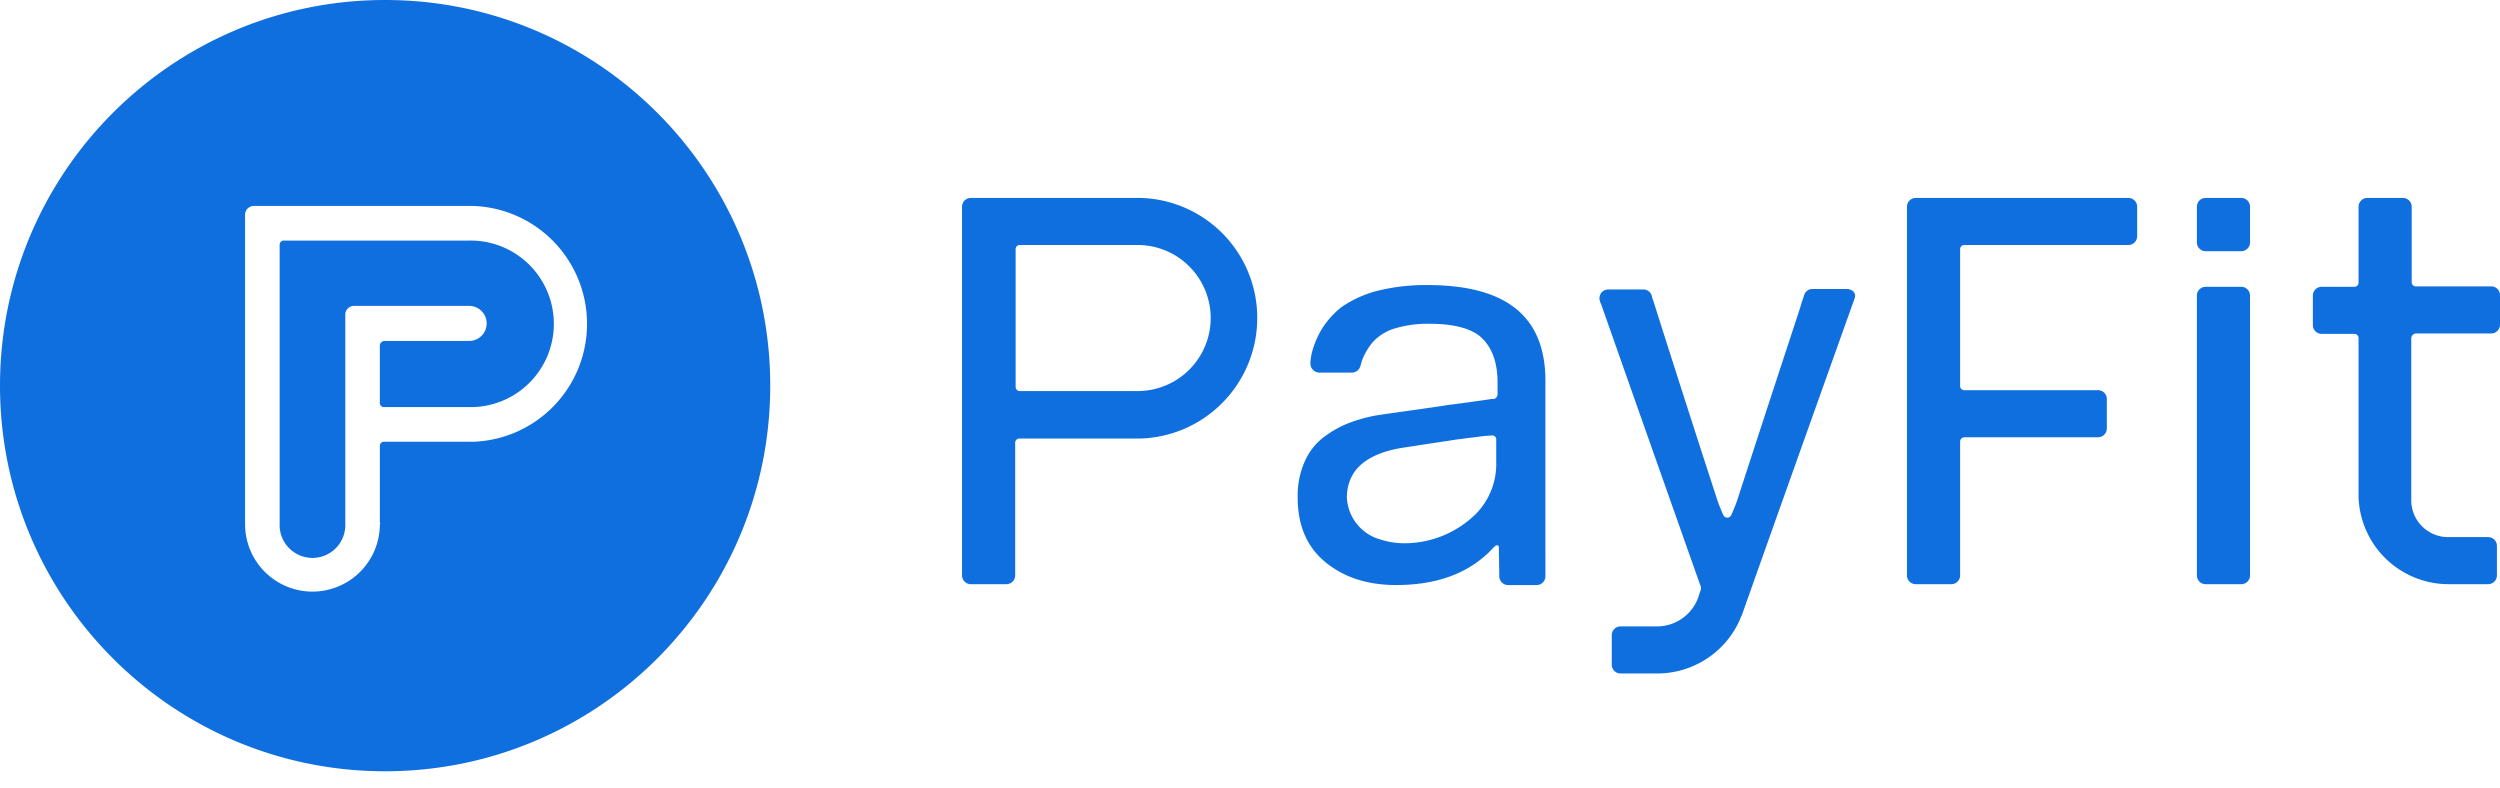
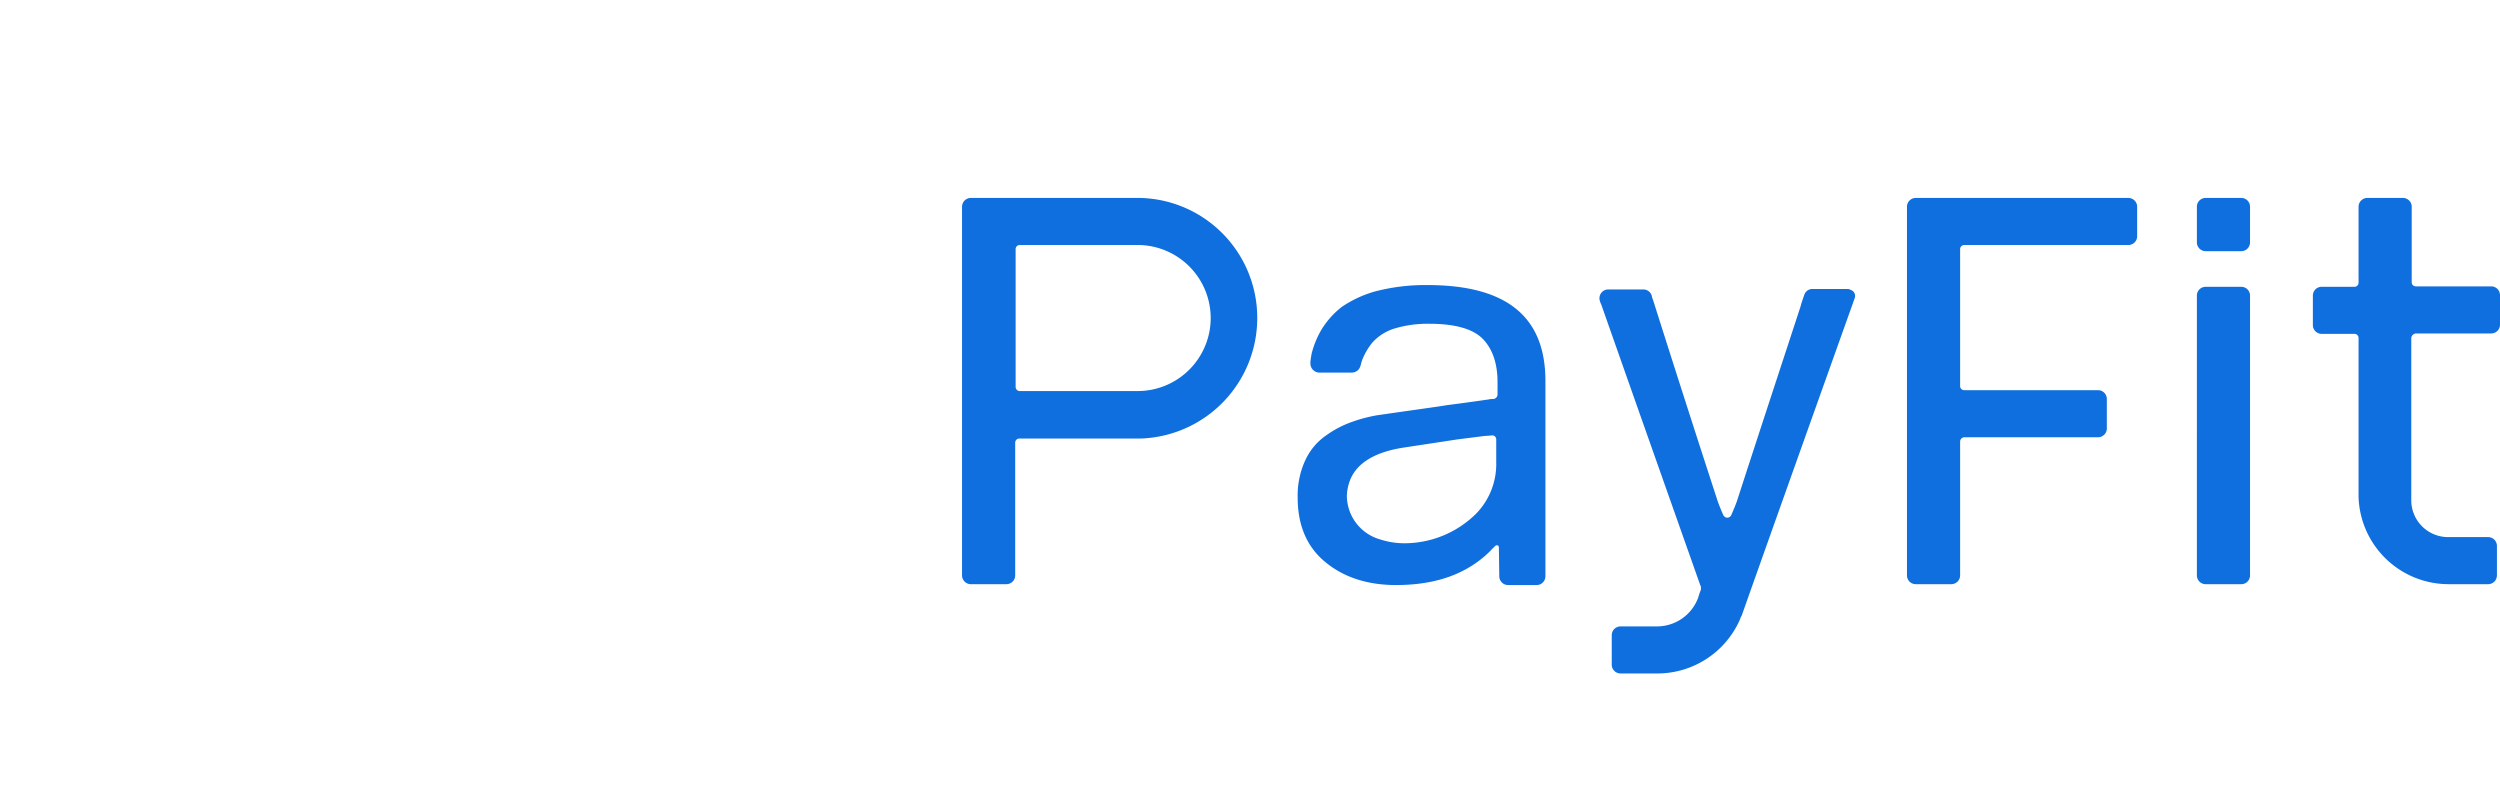
<svg xmlns="http://www.w3.org/2000/svg" viewBox="0 0 130 41" fill="none">
  <path d="M96.1 15.028h-1.85a.439.439 0 0 0-.433.32c-.092.275-.16.458-.183.572-.731 2.242-1.85 5.627-3.312 10.133-.023.07-.115.32-.297.732a.228.228 0 0 1-.297.115.277.277 0 0 1-.115-.114 9.86 9.86 0 0 1-.296-.733A1277.81 1277.81 0 0 1 85.959 15.6a.928.928 0 0 1-.069-.229.457.457 0 0 0-.434-.32h-1.827a.457.457 0 0 0-.457.458.291.291 0 0 0 .023.137.776.776 0 0 0 .068.183c1.142 3.248 2.855 8.105 5.14 14.57a.07.07 0 0 0 .023.046.38.38 0 0 1 0 .275c0 .023 0 .023-.023.046-.023.091-.069.205-.092.297a2.284 2.284 0 0 1-2.124 1.51h-1.919a.457.457 0 0 0-.457.457v1.533c0 .252.205.457.457.457h1.919a4.696 4.696 0 0 0 4.294-2.813.84.84 0 0 1 .092-.206c.023-.069 1.37-3.889 5.87-16.492a.332.332 0 0 0-.205-.435c-.069-.023-.091-.046-.137-.046zM71.75 28.044c.435.143.89.213 1.348.205a5.303 5.303 0 0 0 3.632-1.51 3.693 3.693 0 0 0 1.074-2.698v-1.19a.206.206 0 0 0-.252-.206c-.228.023-.342.023-.342.023l-1.44.183-2.855.435c-1.53.251-2.467.869-2.764 1.83-.073.23-.111.468-.114.709a2.374 2.374 0 0 0 1.713 2.219zm8.612 1.006v.915a.457.457 0 0 1-.457.457H78.42a.457.457 0 0 1-.457-.457l-.022-1.51a.228.228 0 0 0-.023-.068.11.11 0 0 0-.16 0c-.09.078-.173.162-.251.251-1.188 1.19-2.81 1.784-4.912 1.784-1.507 0-2.74-.411-3.7-1.212-.96-.8-1.416-1.921-1.416-3.34a4.383 4.383 0 0 1 .41-1.967c.245-.517.623-.96 1.097-1.28.407-.291.853-.522 1.325-.687a7.758 7.758 0 0 1 1.302-.343c2.216-.32 3.404-.48 3.632-.526.183-.023.914-.114 2.17-.297.083-.018.167-.026.251-.023a.242.242 0 0 0 .206-.229v-.64c0-.961-.251-1.716-.754-2.242-.502-.526-1.439-.8-2.787-.8a5.971 5.971 0 0 0-1.827.25c-.451.139-.855.4-1.165.756a3.503 3.503 0 0 0-.503.869c-.022.069-.045.137-.068.229a.085.085 0 0 1-.023.068.457.457 0 0 1-.457.366h-1.713a.476.476 0 0 1-.434-.48v-.091c.023-.184.046-.32.069-.435.114-.442.29-.866.525-1.258a4.45 4.45 0 0 1 1.028-1.144 5.9 5.9 0 0 1 1.782-.823c.873-.222 1.771-.33 2.672-.32 4.135 0 6.145 1.646 6.145 4.986v9.241zm33.876-13.679V29.92c0 .253.205.458.457.458h1.85a.457.457 0 0 0 .457-.458V15.371a.457.457 0 0 0-.457-.457h-1.85a.457.457 0 0 0-.457.457zm0-4.62v1.853c0 .252.205.457.457.457h1.85a.457.457 0 0 0 .457-.457V10.75a.457.457 0 0 0-.457-.458h-1.85a.458.458 0 0 0-.457.458zm11.399 6.588h3.906a.457.457 0 0 0 .457-.458v-1.533a.457.457 0 0 0-.457-.457h-3.906a.215.215 0 0 1-.228-.229v-3.911a.458.458 0 0 0-.457-.458h-1.851a.457.457 0 0 0-.456.458v3.934a.215.215 0 0 1-.229.229h-1.69a.457.457 0 0 0-.457.457v1.533c0 .253.204.457.457.457h1.69a.215.215 0 0 1 .229.23v8.257a4.685 4.685 0 0 0 4.66 4.529h2.078a.457.457 0 0 0 .457-.458v-1.532a.457.457 0 0 0-.457-.458h-2.078a1.915 1.915 0 0 1-1.919-1.921v-8.44a.27.27 0 0 1 .251-.23zm-60.26-.801a6.236 6.236 0 0 0-6.1-6.245h-8.794a.457.457 0 0 0-.457.458v19.168c0 .253.205.458.457.458h1.85a.457.457 0 0 0 .457-.458v-6.885a.215.215 0 0 1 .229-.229h6.259a6.27 6.27 0 0 0 6.099-6.267zm-2.421 0a3.8 3.8 0 0 1-3.792 3.797h-6.122a.215.215 0 0 1-.229-.229V12.97a.215.215 0 0 1 .229-.23h6.122a3.8 3.8 0 0 1 3.792 3.798zm39.198 6.199h6.945a.457.457 0 0 0 .456-.458v-1.532a.457.457 0 0 0-.456-.458h-6.945a.216.216 0 0 1-.166-.062.218.218 0 0 1-.062-.166V12.97a.216.216 0 0 1 .228-.229h8.521a.458.458 0 0 0 .457-.458v-1.532a.458.458 0 0 0-.457-.458H99.619a.457.457 0 0 0-.457.458v19.168c0 .253.204.458.457.458h1.85a.457.457 0 0 0 .457-.458v-6.954c0-.126.102-.228.228-.228z" fill="#0F6FDE" />
-   <path fill-rule="evenodd" clip-rule="evenodd" d="M20.026 40.106C8.966 40.106 0 31.128 0 20.053 0 8.978 8.966 0 20.026 0s20.026 8.978 20.026 20.053c0 11.075-8.966 20.053-20.026 20.053zm-.273-12.92v-3.988a.214.214 0 0 1 .228-.228h4.665a6.13 6.13 0 0 0 5.879-6.14 6.13 6.13 0 0 0-5.902-6.12H13.199a.455.455 0 0 0-.455.456v16.088a3.507 3.507 0 0 0 3.504 3.51 3.507 3.507 0 0 0 3.505-3.51c.03-.046.03-.068 0-.068zm.228-9.457h4.414a.91.91 0 0 0 0-1.823H18.41a.455.455 0 0 0-.455.456v10.87a1.708 1.708 0 1 1-3.413 0V12.737a.215.215 0 0 1 .227-.227h9.626a4.324 4.324 0 0 1 3.785 2.095 4.336 4.336 0 0 1 .08 4.33 4.324 4.324 0 0 1-3.705 2.234H19.98a.213.213 0 0 1-.228-.228V17.98a.25.25 0 0 1 .228-.251z" fill="#0F6FDE" />
</svg>